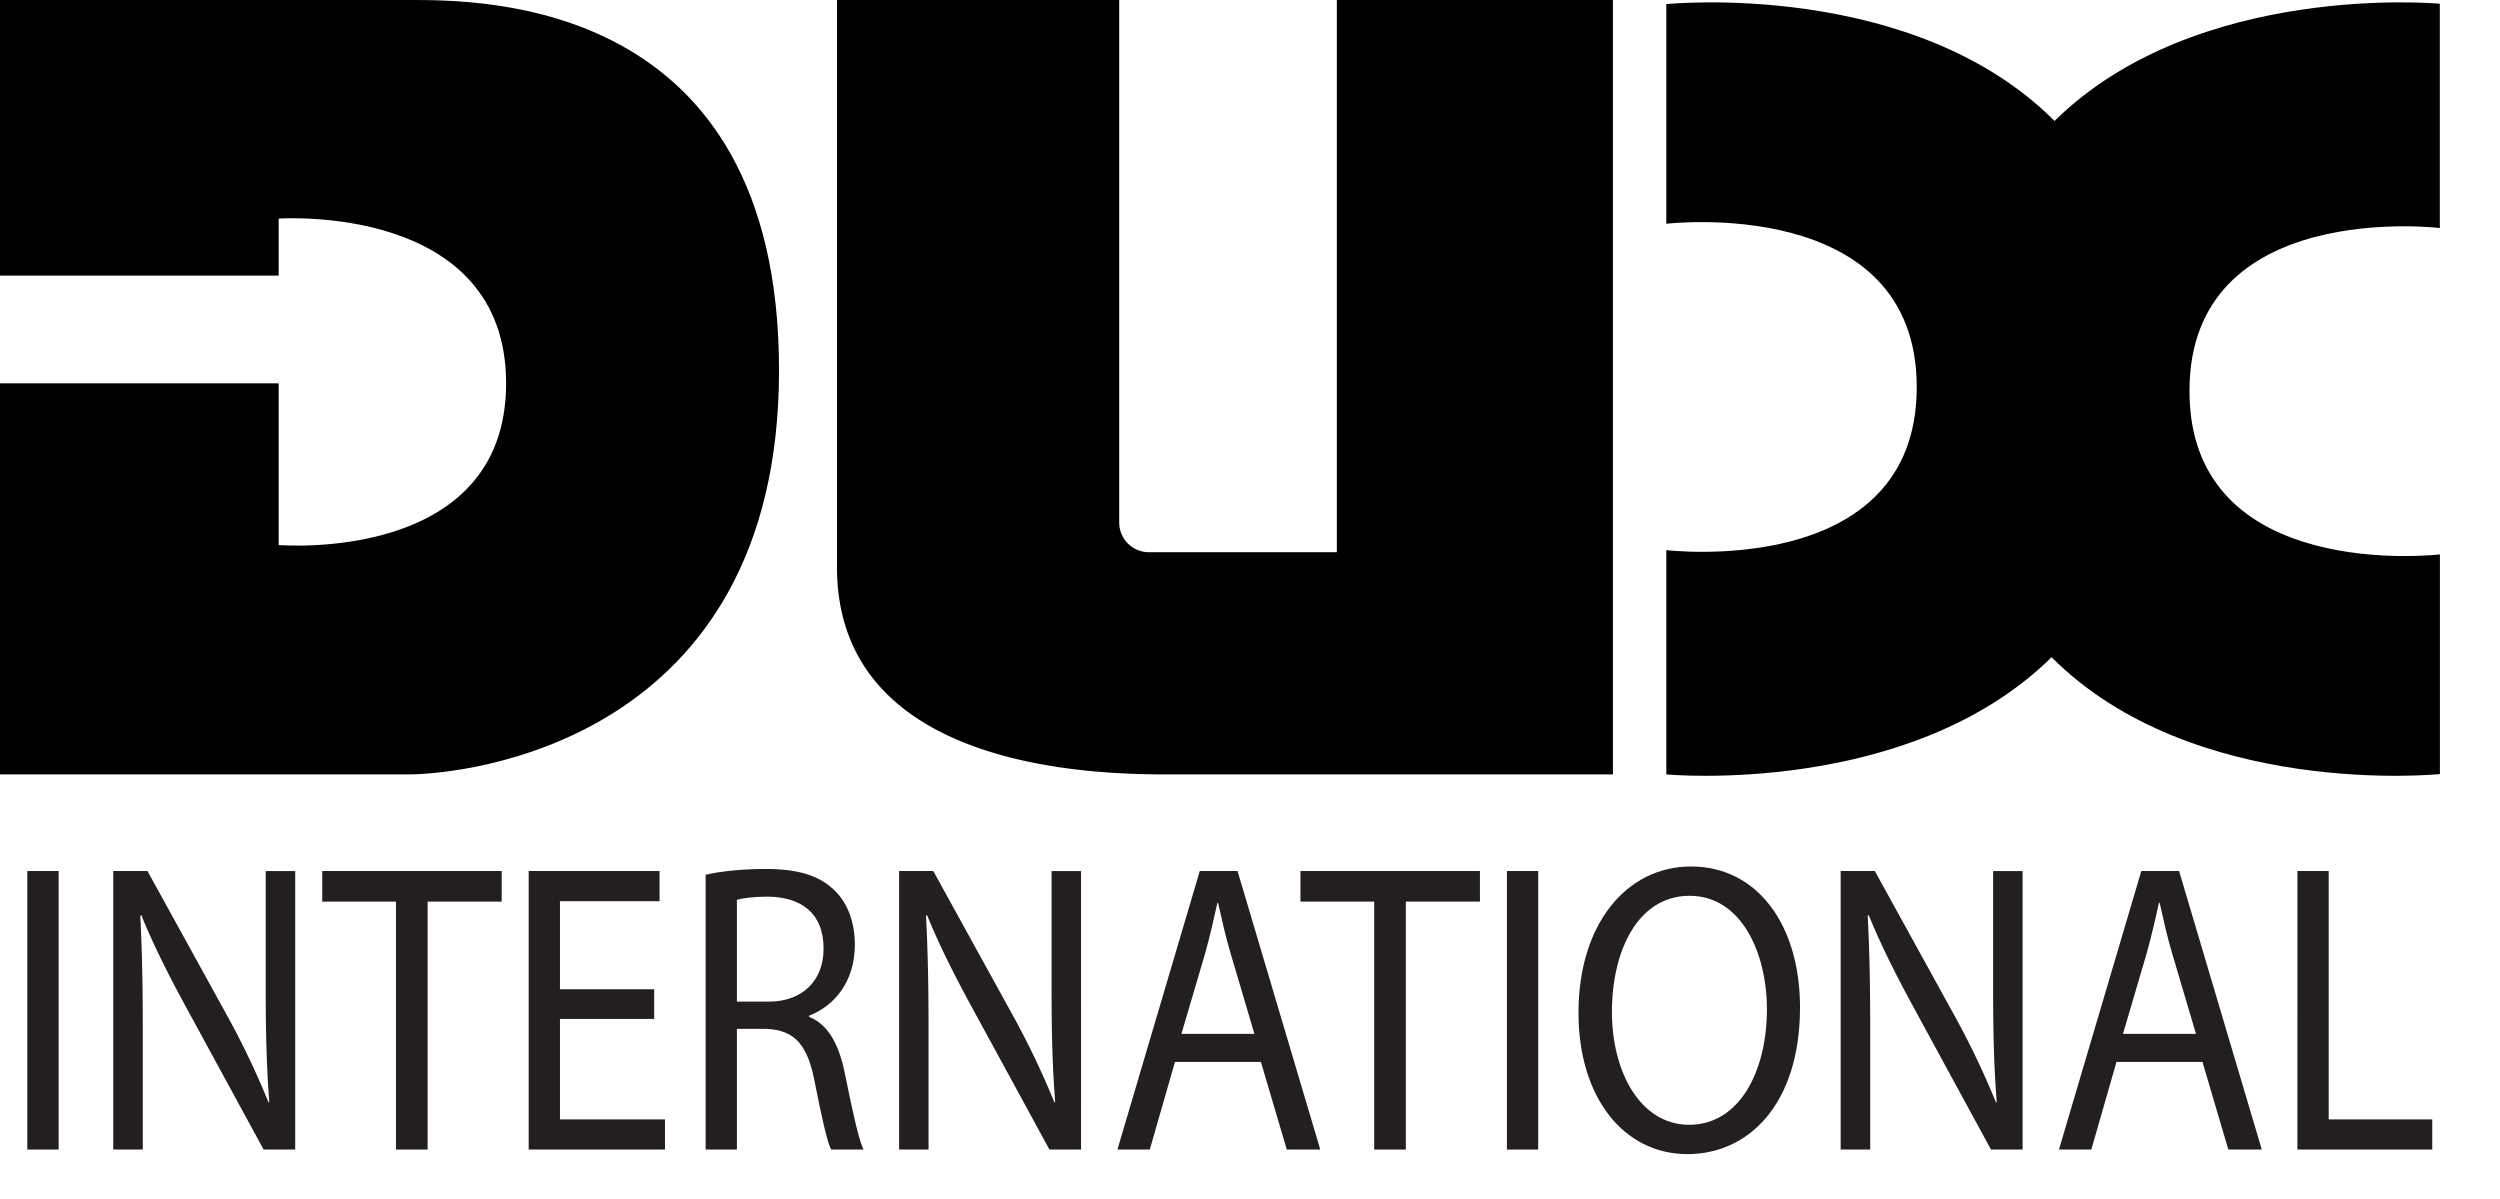
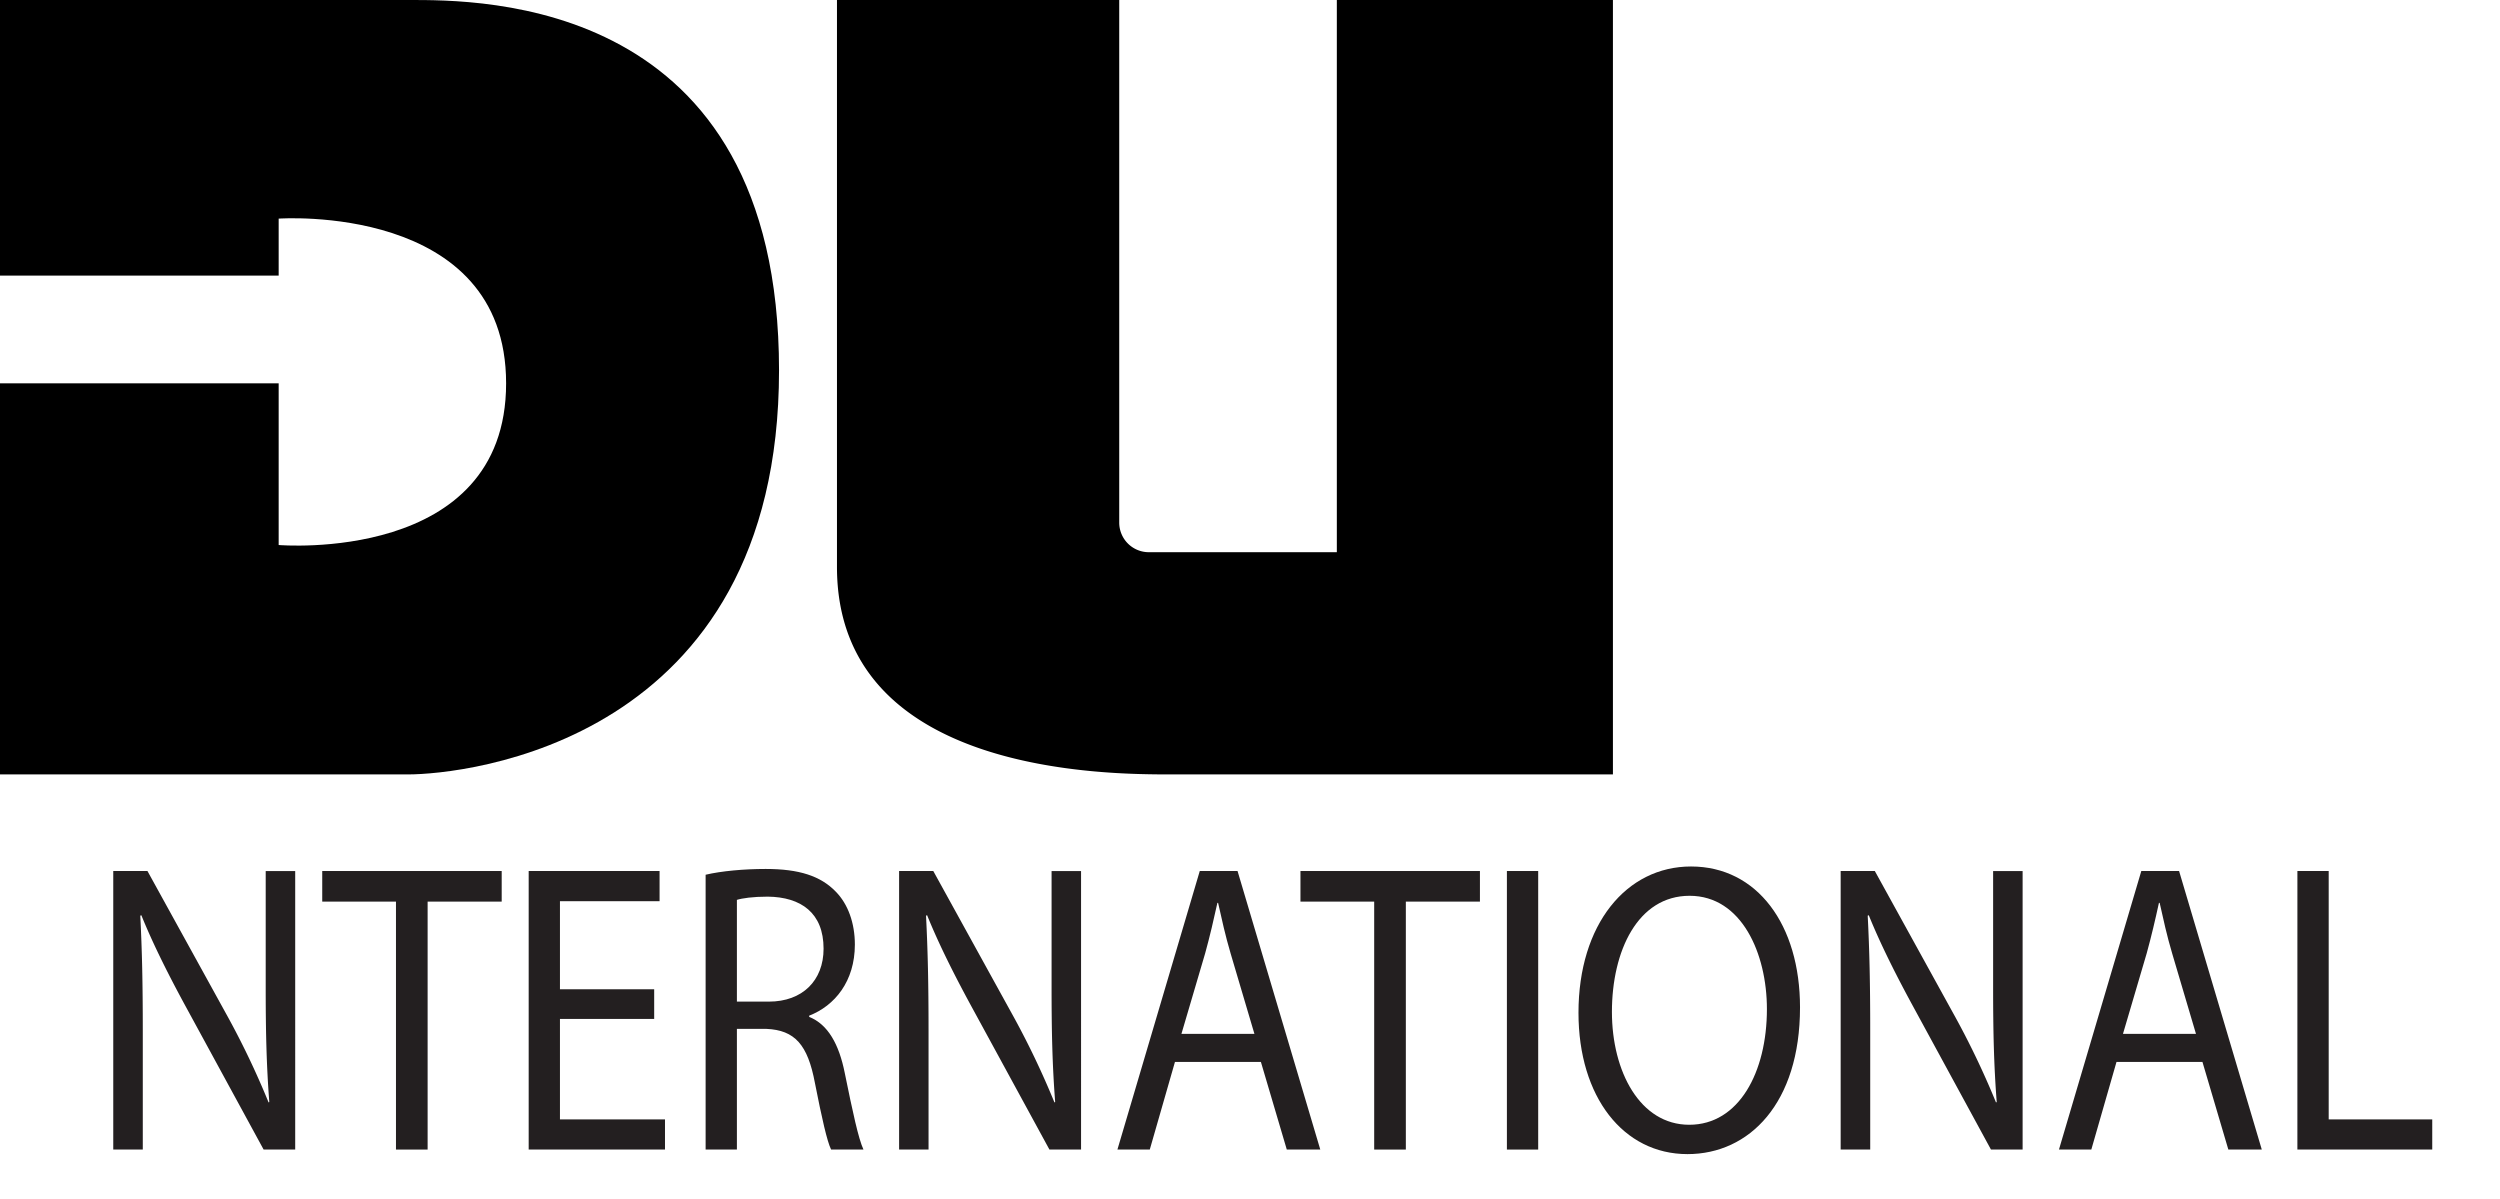
<svg xmlns="http://www.w3.org/2000/svg" viewBox="0 0 1545.126 740.912" style="max-height: 500px" width="1545.126" height="740.912">
  <defs>
    <style>.a{fill:#231f20;}</style>
  </defs>
  <title>dux-slogan-NL-4</title>
  <path d="M117,0H252.16c44.72,0,229.32-1.9,229.32,228.85S286.41,478.63,252.16,478.63H0V236.93H172.23v99.92S312.8,348.74,312.8,236.93,172.23,135.12,172.23,135.12v35.21H0V0Z" />
  <path d="M996.87,0V478.63H724.1c-40,0-206.81.08-206.81-128.26V0H691.74V323A18.29,18.29,0,0,0,710,341.29H826.23V0Z" />
-   <path d="M1507.93,140.93V2.32S1357.66-11.81,1269.8,74.76c-87.58-87.84-239.94-72.22-239.94-72.22V138.29s154.78-18.4,154.78,101S1029.86,340,1029.86,340V478.63s150.27,14.12,238.12-72.44c87.58,87.83,240,72.22,240,72.22V342.65s-154.78,18.4-154.78-101S1507.93,140.93,1507.93,140.93Z" />
-   <path d="M36.23,538.33V710.49H16.89V538.33Z" class="a" />
+   <path d="M36.23,538.33V710.49V538.33Z" class="a" />
  <path d="M70,710.49V538.33H91.13l48,87.1A513,513,0,0,1,166,681.37l.44-.26c-1.77-23-2.22-43.93-2.22-70.75v-72h18.23V710.49H162.93l-47.57-87.36c-10.45-19.15-20.45-38.82-28-57.47l-.66.26c1.11,21.71,1.55,42.4,1.55,71v73.56Z" class="a" />
  <path d="M244.73,557.24H199.16V538.33H310.07v18.91H264.29V710.49H244.73Z" class="a" />
  <path d="M404.32,629.77H346.08v62.07H411v18.65H326.75V538.33h80.9V557H346.08v54.4h58.24Z" class="a" />
  <path d="M436.11,540.63c9.78-2.3,23.78-3.57,37.12-3.57,20.67,0,34,4.34,43.34,14.05,7.56,7.66,11.78,19.41,11.78,32.69,0,22.73-12.45,37.8-28.23,43.93v.77c11.56,4.59,18.45,16.86,22,34.73,4.89,24,8.44,40.62,11.55,47.26h-20c-2.45-4.86-5.78-19.67-10-41.13-4.45-23.75-12.45-32.69-30-33.46H455.44v74.59H436.11Zm19.33,78.42h19.79c20.67,0,33.78-13,33.78-32.7,0-22.22-14-31.92-34.45-32.18-9.34,0-16,1-19.12,2Z" class="a" />
  <path d="M555.69,710.49V538.33h21.12l48,87.1a515,515,0,0,1,26.89,55.94l.45-.26c-1.78-23-2.22-43.93-2.22-70.75v-72h18.22V710.49H648.6L601,623.13c-10.45-19.15-20.45-38.82-28-57.47l-.67.26c1.11,21.71,1.56,42.4,1.56,71v73.56Z" class="a" />
  <path d="M726.18,656.34l-15.56,54.15h-20l50.9-172.16h23.34L816,710.49H795.3l-16-54.15ZM775.3,639l-14.67-49.55c-3.33-11.24-5.56-21.46-7.78-31.42h-.44c-2.23,10.22-4.67,20.69-7.56,31.16L730.18,639Z" class="a" />
  <path d="M849.32,557.24H803.75V538.33H914.67v18.91H868.88V710.49H849.32Z" class="a" />
  <path d="M950.68,538.33V710.49H931.34V538.33Z" class="a" />
  <path d="M1112.5,622.62c0,59.26-31.34,90.68-69.57,90.68-39.57,0-67.35-35.25-67.35-87.36,0-54.66,29.56-90.41,69.57-90.41C1086.05,535.53,1112.5,571.54,1112.5,622.62Zm-116.25,2.81c0,36.78,17.33,69.73,47.79,69.73,30.67,0,48-32.44,48-71.52,0-34.22-15.56-70-47.79-70C1012.25,553.66,996.25,587.63,996.25,625.43Z" class="a" />
  <path d="M1137.62,710.49V538.33h21.11l48,87.1a513.21,513.21,0,0,1,26.9,55.94l.44-.26c-1.77-23-2.22-43.93-2.22-70.75v-72h18.23V710.49h-19.56L1183,623.13c-10.45-19.15-20.45-38.82-28-57.47l-.66.26c1.11,21.71,1.55,42.4,1.55,71v73.56Z" class="a" />
  <path d="M1308.1,656.34l-15.56,54.15h-20l50.9-172.16h23.34l51.12,172.16h-20.67l-16-54.15ZM1357.23,639l-14.67-49.55c-3.34-11.24-5.56-21.46-7.78-31.42h-.45c-2.22,10.22-4.67,20.69-7.56,31.16L1312.1,639Z" class="a" />
  <path d="M1419.91,538.33h19.34V691.84h64v18.65H1419.9Z" class="a" />
  <path d="M1961.47,158.94h-52.53V138.41h127.87v20.53H1984V325.46h-22.55Z" />
  <path d="M2196.72,230c0,64.39-36.14,98.53-80.22,98.53-45.61,0-77.64-38.3-77.64-94.92,0-59.39,34.08-98.25,80.21-98.25C2166.22,135.35,2196.72,174.48,2196.72,230Zm-134,3.06c0,40,20,75.75,55.1,75.75,35.4,0,55.35-35.25,55.35-77.71,0-37.2-17.94-76.05-55.1-76.05C2081.15,155,2062.69,192,2062.69,233.05Z" />
  <path d="M2252.07,158.94h-52.54V138.41h127.88v20.53h-52.79V325.46h-22.55Z" />
  <path d="M2355.34,266.62l-17.94,58.84h-23.06l58.68-187h26.9l58.94,187H2435l-18.45-58.84ZM2412,247.75l-16.91-53.85c-3.85-12.21-6.41-23.31-9-34.14h-.51c-2.56,11.1-5.37,22.48-8.71,33.86L2360,247.74Z" />
-   <path d="M2512.16,266.62l-17.93,58.84h-23.06l58.66-187h26.91l58.94,187H2591.8l-18.44-58.84Zm56.63-18.87-16.91-53.85c-3.84-12.21-6.4-23.31-9-34.14h-.51c-2.57,11.1-5.39,22.48-8.72,33.86l-16.91,54.12Z" />
  <path d="M2641.06,138.41h22.29v166.8h73.81v20.25h-96.1Z" />
  <path d="M2758.93,296a74.61,74.61,0,0,0,40,12.22c22.81,0,36.13-13.05,36.13-31.92,0-17.49-9.22-27.48-32.54-37.19-28.19-10.82-45.62-26.65-45.62-53,0-29.14,22.3-50.79,55.87-50.79,17.68,0,30.47,4.44,38.18,9.16l-6.15,19.7a65,65,0,0,0-32.8-8.88c-23.58,0-32.54,15.27-32.54,28,0,17.49,10.5,26.09,34.33,36.08,29.22,12.21,44.08,27.48,44.08,55,0,28.87-19.76,53.85-60.48,53.85-16.66,0-34.85-5.27-44.08-11.93Z" />
  <path d="M2910.64,138.41V249.14c0,41.92,17.16,59.68,40.23,59.68,25.62,0,42-18.32,42-59.68V138.41h22.55V247.48c0,57.45-27.93,81-65.34,81-35.37,0-62-21.93-62-79.94V138.41Z" />
  <path d="M3054.14,140.62A240,240,0,0,1,3097,137c22,0,38.18,5.55,48.43,15.55,9.48,8.88,15.12,22.48,15.12,39.13,0,16.93-4.62,30.25-13.33,40-11.78,13.6-31,20.58-52.79,20.58-6.66,0-12.81-.28-17.94-1.65v74.93h-22.29Zm22.29,90.2c4.87,1.4,11,2,18.45,2,26.91,0,43.31-14.16,43.31-40,0-24.7-16.15-36.63-40.75-36.63-9.73,0-17.17.82-21,1.94Z" />
  <path d="M3190.47,140.62a240,240,0,0,1,42.82-3.61c22,0,38.18,5.55,48.43,15.55,9.48,8.88,15.12,22.48,15.12,39.13,0,16.93-4.62,30.25-13.33,40-11.79,13.6-31,20.58-52.79,20.58-6.66,0-12.81-.28-17.94-1.65v74.93h-22.29Zm22.29,90.2c4.87,1.4,11,2,18.45,2,26.91,0,43.31-14.16,43.31-40,0-24.7-16.15-36.63-40.75-36.63-9.73,0-17.17.82-21,1.94Z" />
  <path d="M3326.79,138.41h22.32v166.8h73.8v20.25h-96.12Z" />
  <path d="M3470,138.41v187h-22.3v-187Z" />
  <path d="M3598.42,237.76h-67.14v67.45h74.83v20.25H3509v-187h93.28v20.25h-71v59.12h67.14Z" />
  <path d="M3635.06,140.9c11.28-2.47,27.42-3.89,42.82-3.89,23.84,0,39.21,4.72,50,15.27,8.71,8.32,13.59,21.09,13.59,35.52,0,24.7-14.35,41.08-32.55,47.76v.82c13.32,5,21.27,18.32,25.37,37.75,5.64,26.09,9.74,44.13,13.32,51.34h-23c-2.82-5.27-6.67-21.41-11.53-44.68-5.12-25.81-14.35-35.52-34.59-36.36h-21v81h-22.3Zm22.3,85.21h22.8c23.84,0,39-14.16,39-35.53,0-24.15-16.15-34.69-39.73-35-10.76,0-18.45,1.11-22,2.22Z" />
  <path d="M3849.54,138.41v187h-22.29v-187Z" />
  <path d="M3888.5,325.46v-187h24.34l55.35,94.64a542.67,542.67,0,0,1,31,60.78l.52-.28c-2.05-25-2.57-47.76-2.57-76.88V138.41h21v187h-22.55l-54.84-94.92c-12-20.81-23.58-42.18-32.29-62.44l-.77.28c1.28,23.59,1.8,46.07,1.8,77.16v79.92Z" />
  <path d="M1928.67,390.6c9.74-2.22,25.11-3.88,40.75-3.88,22.29,0,36.64,4.16,47.4,13.6,9,7.21,14.35,18.31,14.35,33,0,18-11,33.85-29.21,41.08V475c16.4,4.44,35.62,19.15,35.62,46.93,0,16.1-5.9,28.32-14.61,37.47-12,11.94-31.52,17.48-59.7,17.48a240.79,240.79,0,0,1-34.58-2.21Zm22.3,76.58h20.24c23.58,0,37.41-13.32,37.41-31.36,0-21.93-15.37-30.53-37.93-30.53-10.25,0-16.14.82-19.76,1.64Zm0,89.65c4.35.82,10.76,1.1,18.7,1.1,23.06,0,44.34-9.15,44.34-36.35,0-25.52-20.25-36.08-44.59-36.08H1951Z" />
  <path d="M2157,487.47h-67.14v67.44h74.83v20.23h-97.16v-187h93.27v20.25h-71v59.12H2157Z" />
-   <path d="M2193.63,388.11h22.3V478.3h.76c4.62-7.21,9.23-13.87,13.59-20l52.79-70.22h27.67l-62.51,79.37,67.38,107.66h-26.35l-56.89-91.87L2216,503.81v71.33h-22.3Z" />
  <path d="M2332.52,388.11h22.3v166.8h73.8v20.23h-96.1Z" />
  <path d="M2542.91,487.47h-67.14v67.44h74.82v20.23h-97.12v-187h93.27v20.25h-71v59.12h67.14Z" />
  <path d="M2579.55,390.6a294,294,0,0,1,47.4-3.88c32,0,54.84,8,70,23.31,15.37,15.26,24.34,36.92,24.34,67.17,0,30.52-8.71,55.51-24.86,72.72-16.14,17.48-42.82,26.91-76.36,26.91a336.06,336.06,0,0,1-40.49-2.21ZM2601.84,556c5.64,1.11,13.84,1.39,22.55,1.39,47.67,0,73.55-28.87,73.55-79.38.25-44.13-22.81-72.16-70-72.16-11.53,0-20.25,1.11-26.15,2.47Z" />
  <path d="M2772.5,388.11v187h-22.29v-187Z" />
  <path d="M2811.43,575.14v-187h24.35l55.35,94.64a547,547,0,0,1,31,60.78l.51-.28c-2.05-25-2.56-47.75-2.56-76.88V388.11h21v187h-22.55l-54.84-94.93c-12-20.81-23.57-42.18-32.28-62.44l-.77.28c1.28,23.59,1.79,46.07,1.79,77.16v79.93Z" />
  <path d="M3111.53,566.84c-10,3.89-29.73,10.27-53,10.27-26.15,0-47.67-7.21-64.58-24.7-14.87-15.54-24.1-40.52-24.1-69.66.26-55.78,35.62-96.58,93.54-96.58,20,0,35.62,4.71,43.05,8.6l-5.38,19.7c-9.23-4.44-20.75-8.05-38.18-8.05-42,0-69.44,28.31-69.44,75.22,0,47.46,26.39,75.49,66.62,75.49,14.6,0,24.6-2.22,29.72-5v-55.8h-35.1V476.92h56.89Z" />
  <path d="M3142.53,545.75a74.51,74.51,0,0,0,40,12.21c22.8,0,36.13-13,36.13-31.92,0-17.48-9.22-27.47-32.54-37.19-28.19-10.82-45.62-26.64-45.62-53,0-29.14,22.3-50.79,55.87-50.79,17.68,0,30.46,4.44,38.18,9.16l-6.15,19.7a64.84,64.84,0,0,0-32.8-8.87C3172,405,3163,420.3,3163,433c0,17.49,10.51,26.1,34.34,36.08,29.21,12.22,44.08,27.48,44.08,55,0,28.87-19.77,53.84-60.47,53.84-16.66,0-34.86-5.27-44.08-11.93Z" />
  <path d="M3417.5,493c-1.29-26.1-2.83-57.46-2.56-80.77h-.78c-5.89,21.93-13.07,45.24-21.78,71.05l-30.46,90.76H3345L3317.07,485c-8.24-26.35-15.12-50.51-20-72.72h-.52c-.51,23.31-1.79,54.67-3.29,82.71l-4.61,80.21h-21.28l12-187.06h28.45l29.47,90.47c7.17,23.06,13.06,43.58,17.42,63h.77c4.35-18.87,10.5-39.42,18.19-63l30.76-90.47h28.44l10.7,187h-21.78Z" />
  <path d="M3503.34,516.33l-17.94,58.81h-23.05L3521,388.08h26.91l58.9,187.06H3583l-18.45-58.84ZM3560,497.46l-16.91-53.85c-3.85-12.21-6.41-23.31-9-34.13h-.54c-2.56,11.1-5.38,22.47-8.71,33.85l-16.91,54.13Z" />
  <path d="M3645.31,408.64h-52.54V388.11h127.88v20.53h-52.79v166.5h-22.55Z" />
-   <path d="M3829.29,487.47h-67.14v67.44H3837v20.23h-97.12v-187h93.28v20.25h-71v59.12h67.14Z" />
  <path d="M3865.94,390.6c11.28-2.47,27.41-3.88,42.81-3.88,23.83,0,39.2,4.72,50,15.26,8.71,8.33,13.58,21.1,13.58,35.52,0,24.71-14.35,41.08-32.55,47.76v.83c13.33,5,21.27,18.32,25.37,37.74,5.64,26.09,9.74,44.13,13.33,51.35h-23c-2.83-5.27-6.66-21.37-11.53-44.69-5.12-25.8-14.35-35.52-34.58-36.35h-21v81H3866Zm22.29,85.21H3911c23.83,0,38.95-14.16,38.95-35.52,0-24.15-16.15-34.7-39.72-35-10.76,0-18.45,1.11-22,2.22Z" />
  <path d="M4026.09,388.11v187h-22.28v-187Z" />
  <path d="M4093,516.33,4075,575.14H4052l58.69-187.06h26.9l58.94,187.06h-23.83l-18.46-58.84Zm56.63-18.87-16.91-53.85c-3.85-12.21-6.41-23.31-9-34.13h-.51c-2.56,11.1-5.37,22.47-8.71,33.85l-16.92,54.13Z" />
  <path d="M4221.92,388.11h22.23v166.8H4318v20.23h-96Z" />
  <path d="M4432.26,487.47h-67.14v67.44h74.82v20.23h-97.12v-187h93.28v20.25h-71v59.12h67.14Z" />
  <path d="M4468.93,575.14v-187h24.34l55.36,94.64a542.67,542.67,0,0,1,31,60.78l.52-.28c-2-25-2.57-47.75-2.57-76.88V388.11h21v187h-22.54l-54.84-94.93c-12-20.81-23.58-42.18-32.29-62.44l-.77.28c1.28,23.59,1.8,46.07,1.8,77.16v79.93Z" />
</svg>